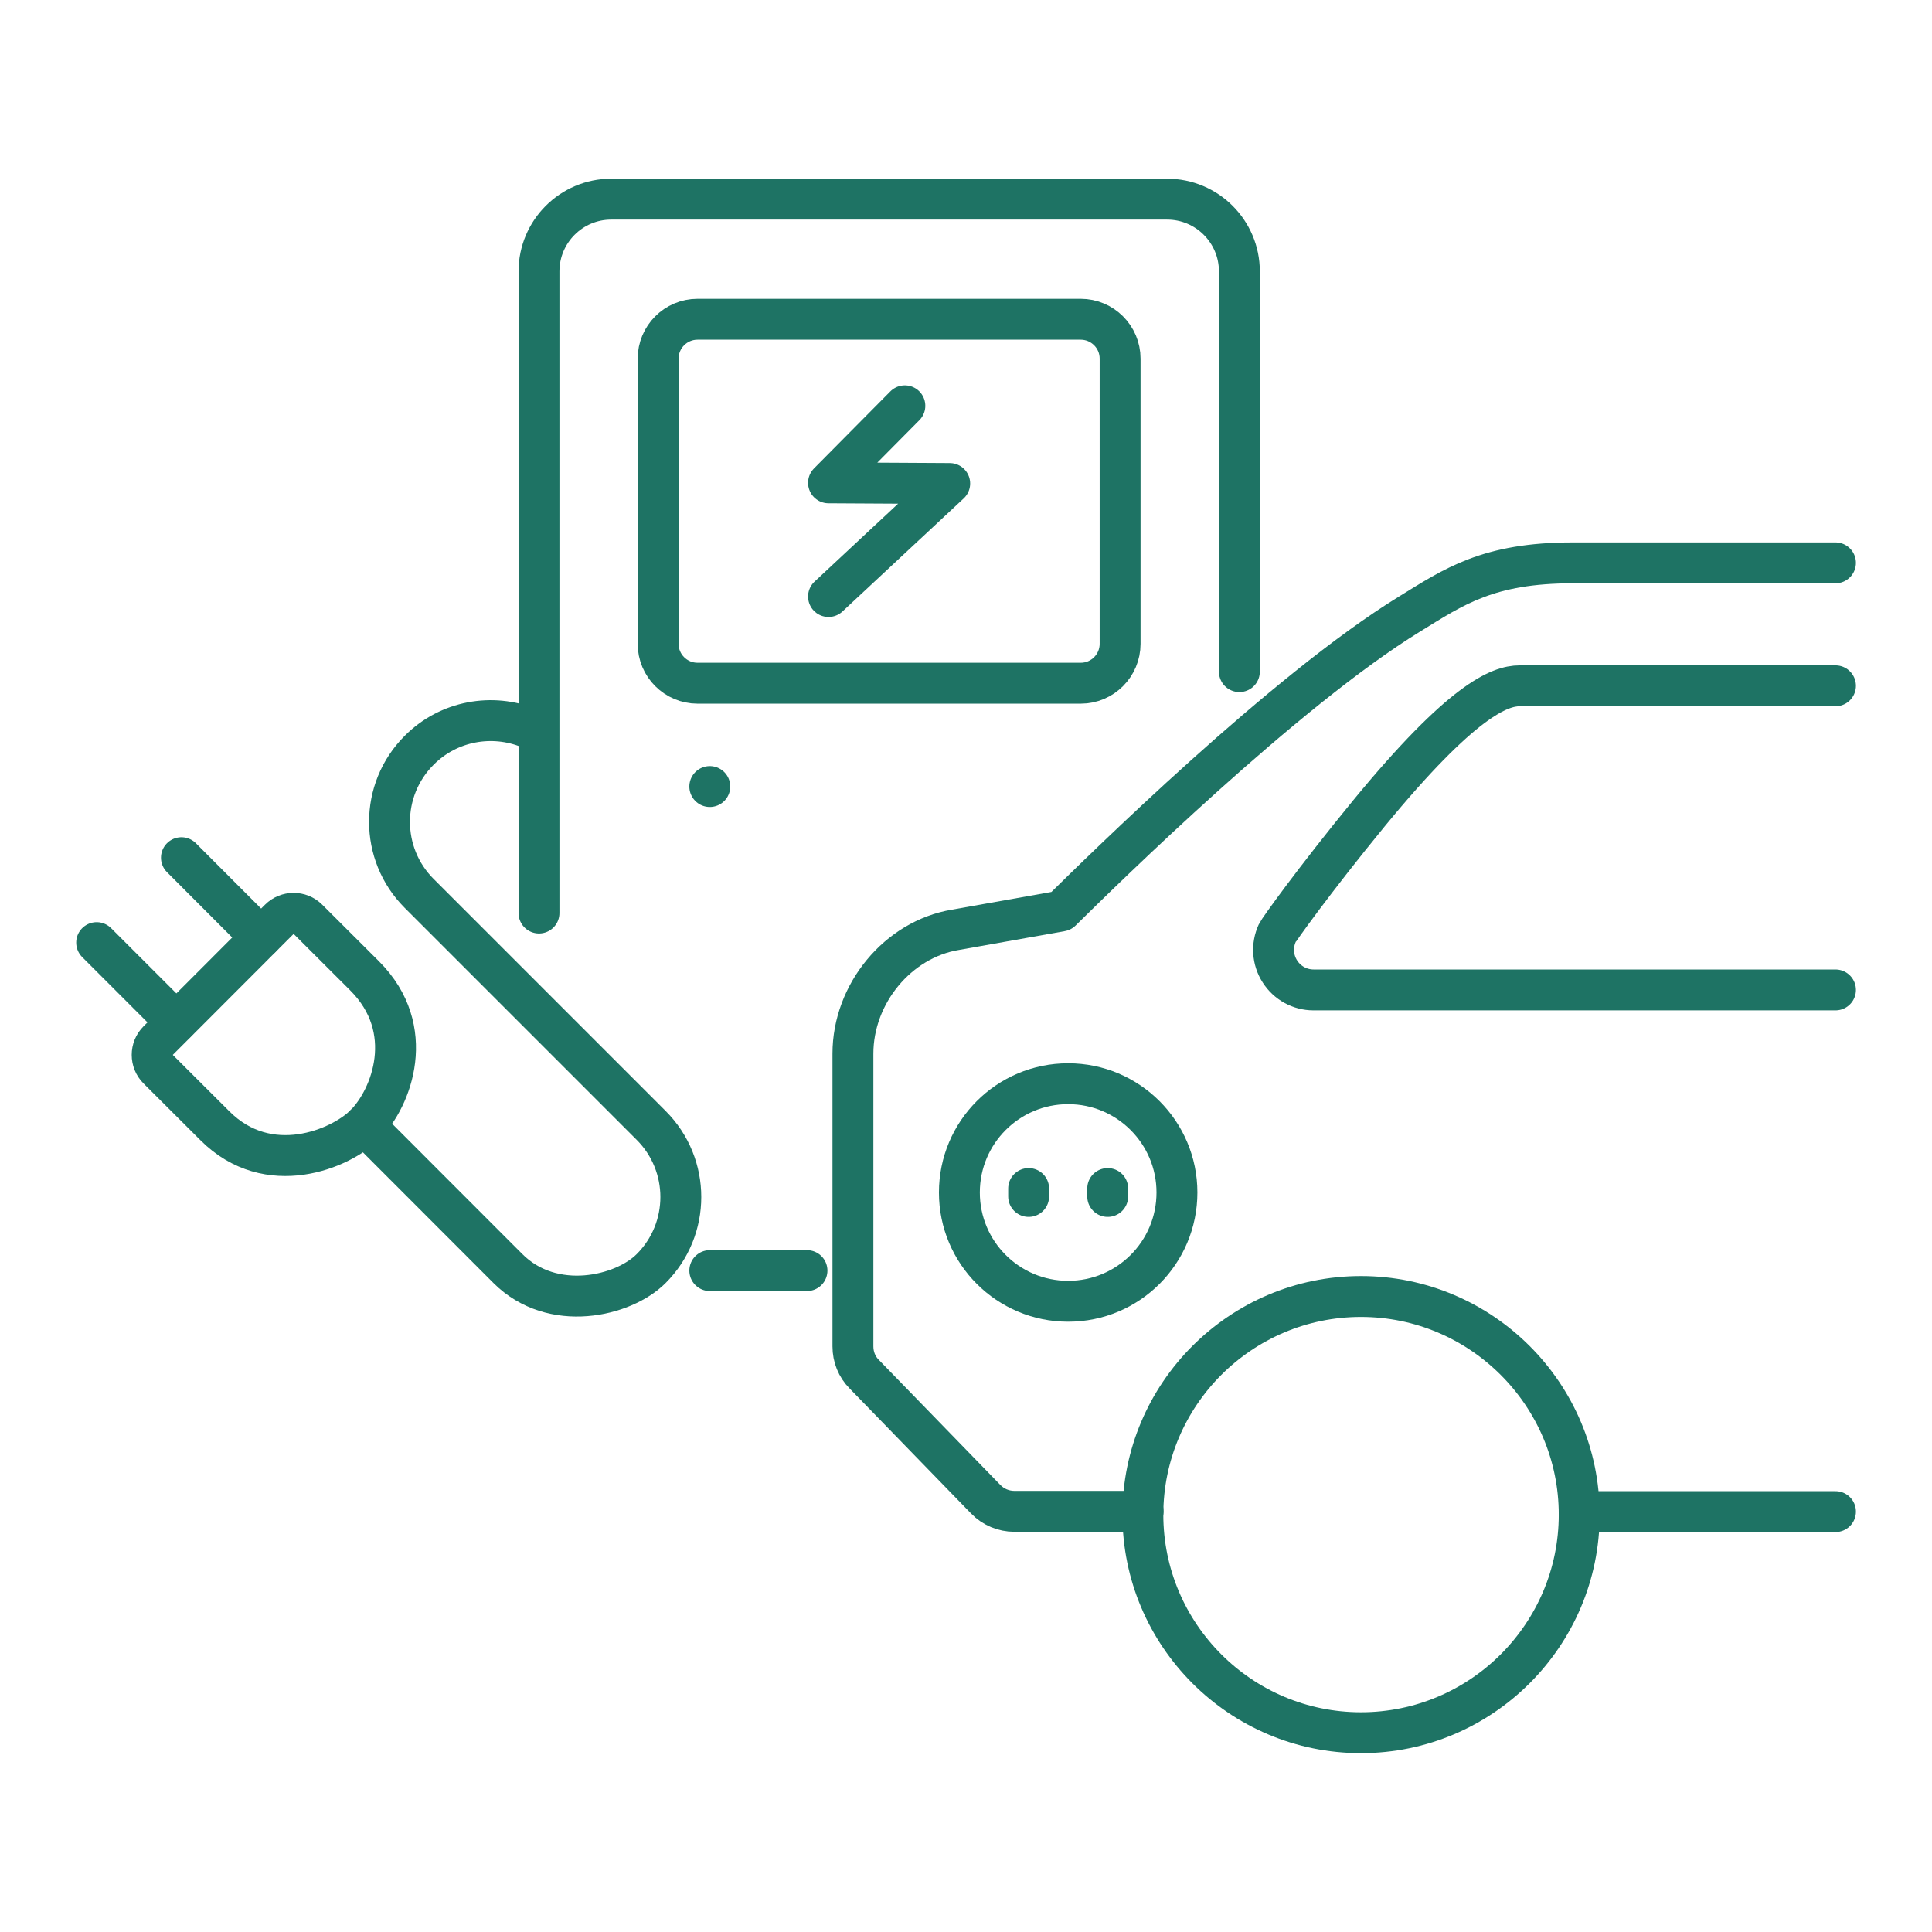
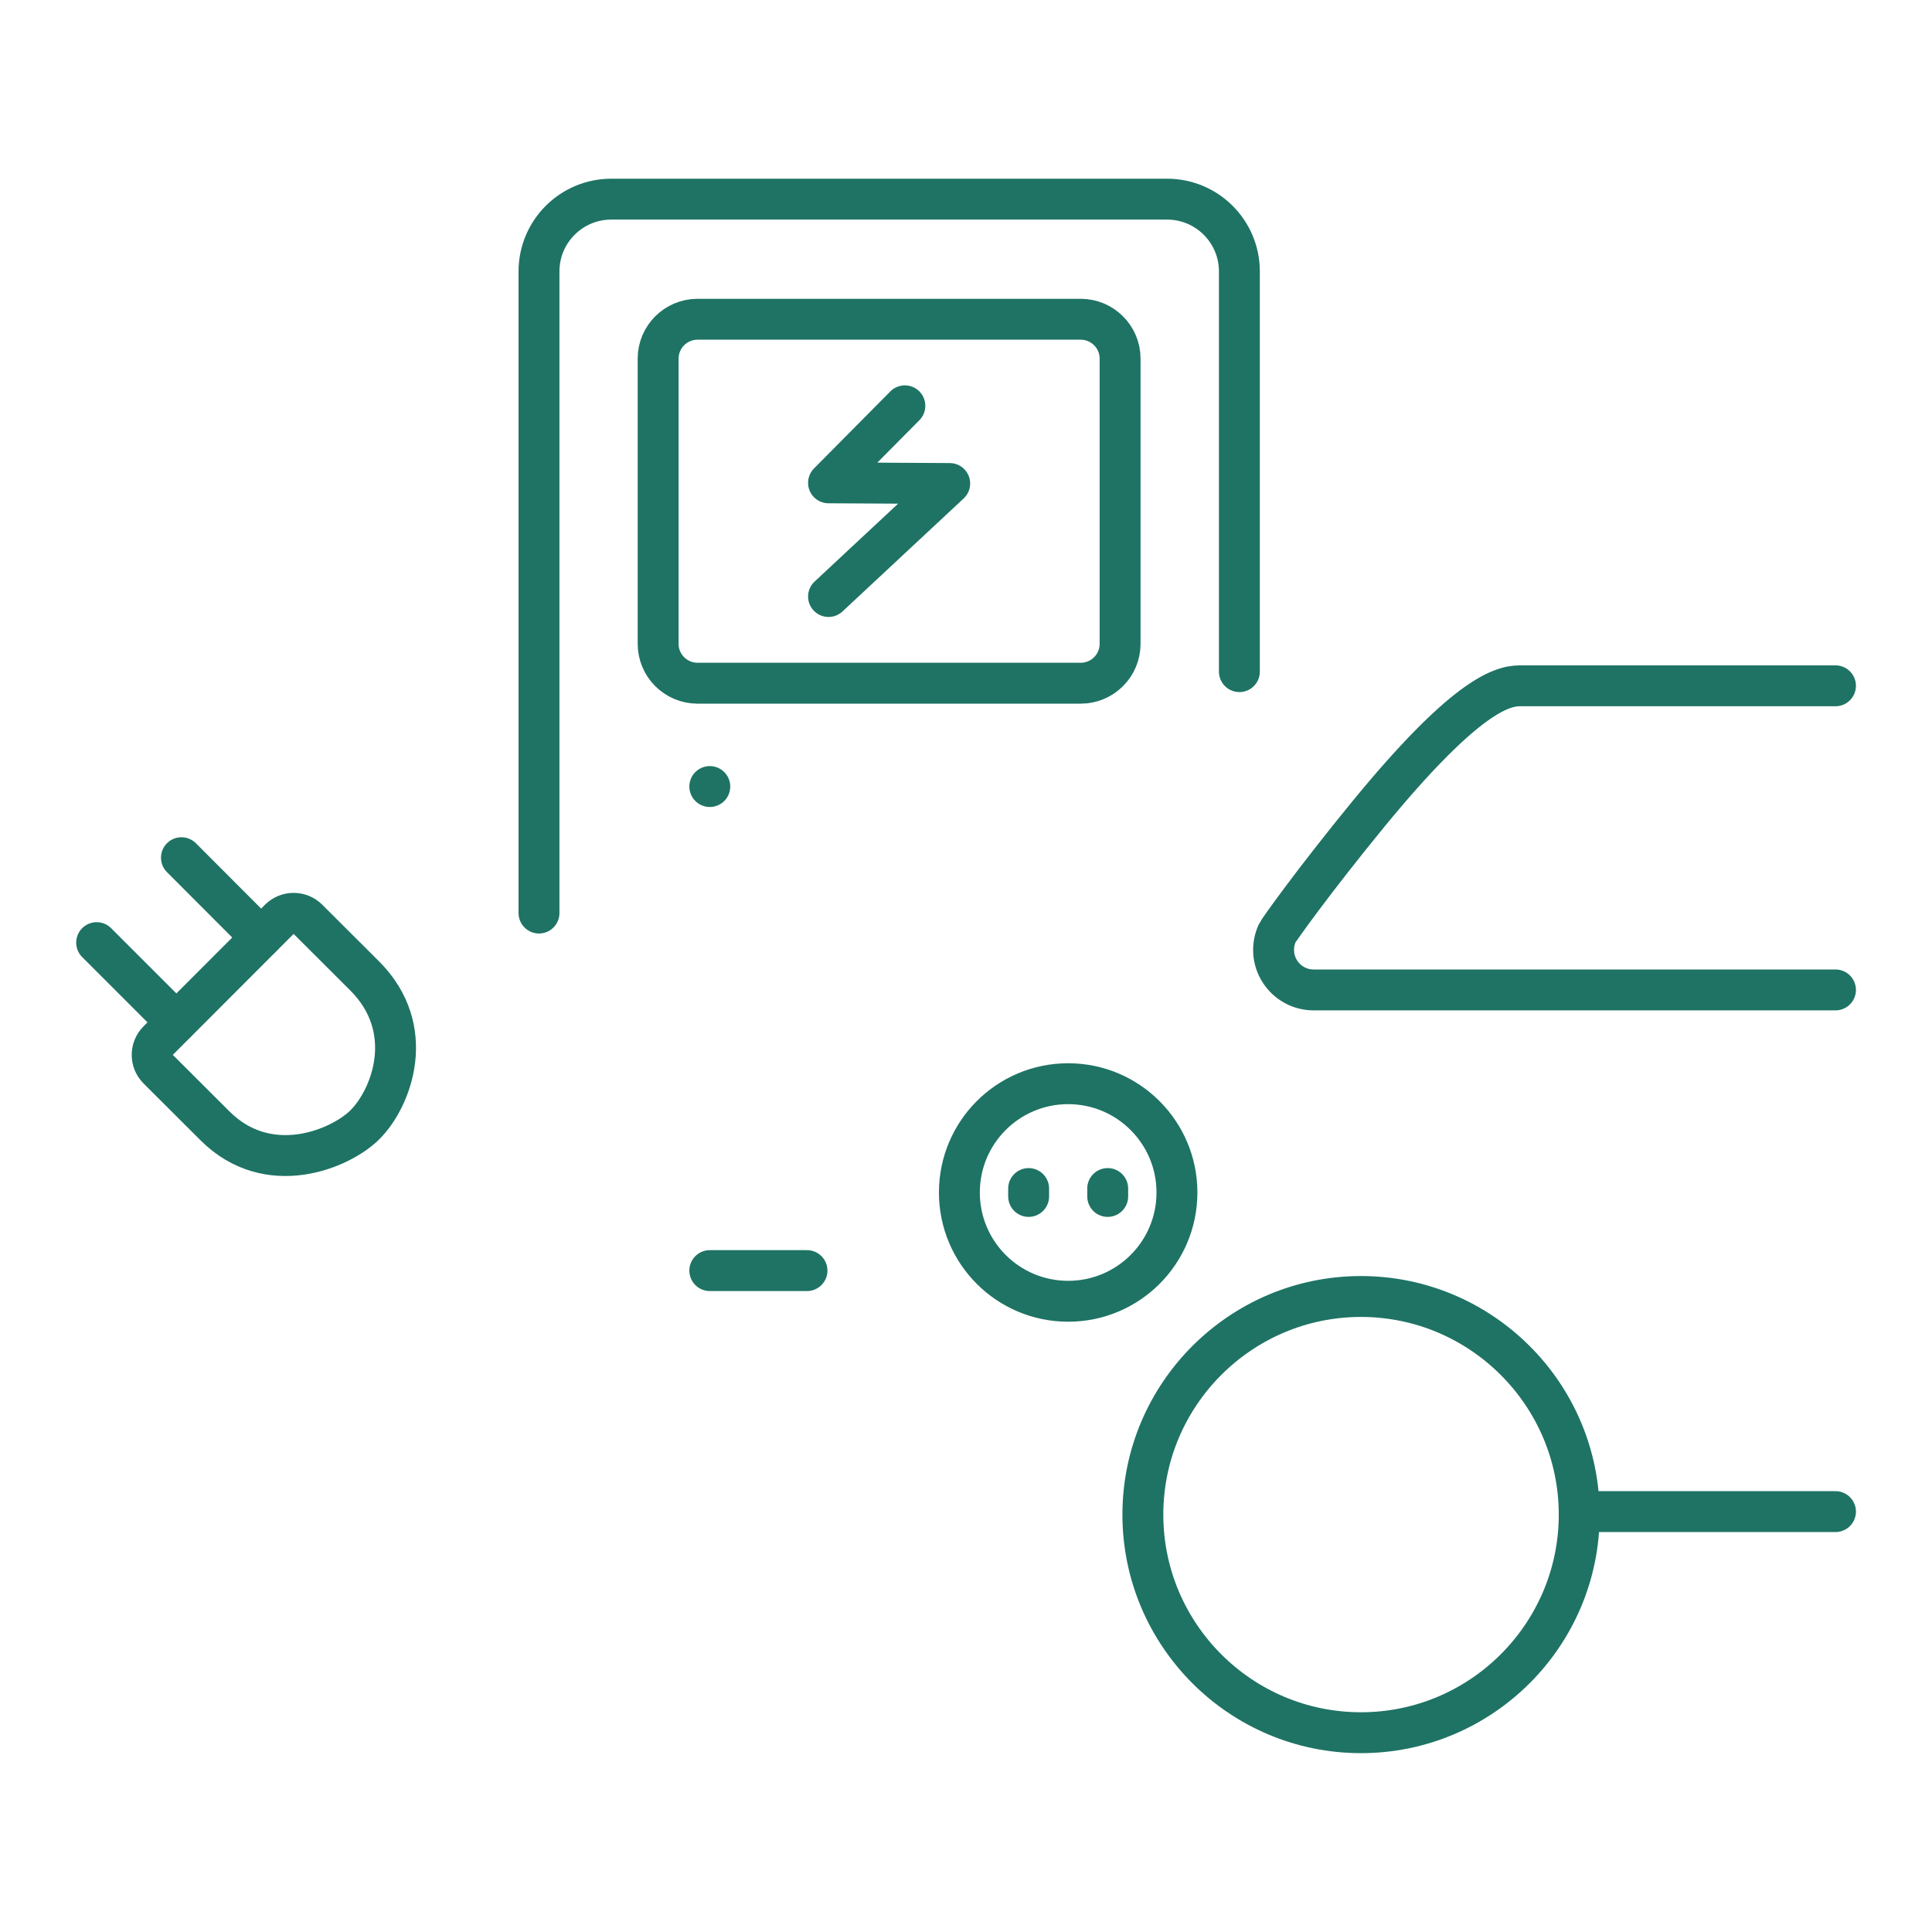
<svg xmlns="http://www.w3.org/2000/svg" id="Calque_1" data-name="Calque 1" viewBox="0 0 141.73 141.73">
  <defs>
    <style>
      .cls-1 {
        fill: none;
        stroke: #1e7364;
        stroke-linecap: round;
        stroke-linejoin: round;
        stroke-width: 3px;
      }
    </style>
  </defs>
  <path class="cls-1" d="M90.92,49.27v-29.36c0-2.93-2.38-5.3-5.3-5.3h-40.78c-2.93,0-5.3,2.38-5.3,5.3v47.07" />
-   <path class="cls-1" d="M26.74,82.53l10.52,10.53c3.27,3.27,8.47,2.05,10.51,0,2.9-2.9,2.9-7.6,0-10.5l-17.02-17.02c-2.9-2.9-2.9-7.6,0-10.5h0c2.17-2.18,5.37-2.72,8.05-1.63" />
  <path class="cls-1" d="M11.59,76.35l8.91-8.92c.57-.57,1.5-.57,2.07-.01l4.18,4.17c3.91,3.91,1.98,8.96.03,10.91-1.8,1.8-7.09,4.01-11.01.09l-4.18-4.17c-.57-.57-.57-1.5,0-2.07Z" />
  <path class="cls-1" d="M51.17,23.42h28.11c1.59,0,2.89,1.29,2.89,2.89v20.92c0,1.59-1.29,2.89-2.89,2.89h-28.11c-1.59,0-2.89-1.29-2.89-2.89v-20.92c0-1.59,1.29-2.89,2.89-2.89Z" />
  <line class="cls-1" x1="19.15" y1="68.77" x2="13.31" y2="62.92" />
  <line class="cls-1" x1="12.93" y1="74.99" x2="7.09" y2="69.15" />
  <line class="cls-1" x1="52.07" y1="57.7" x2="52.07" y2="57.7" />
  <polyline class="cls-1" points="66.38 29.77 60.78 35.42 69.67 35.47 60.78 43.76" />
  <path class="cls-1" d="M134.65,72.62h-38.29c-1,0-1.93-.51-2.47-1.36-.54-.84-.61-1.9-.19-2.81.09-.2,2.61-3.76,6.73-8.79,6.82-8.3,9.58-9.35,11.06-9.35h23.16" />
  <path class="cls-1" d="M86.34,87.48c0,4.41-3.57,7.98-7.98,7.98s-7.98-3.57-7.98-7.98,3.57-7.98,7.98-7.98,7.98,3.58,7.98,7.98Z" />
-   <path class="cls-1" d="M99.84,95.11c8.82,0,16.01,7.18,16.01,16s-7.18,16-16.01,16-16-7.18-16-16,7.18-16,16-16Z" />
+   <path class="cls-1" d="M99.84,95.11c8.82,0,16.01,7.18,16.01,16s-7.18,16-16.01,16-16-7.18-16-16,7.18-16,16-16" />
  <line class="cls-1" x1="115.85" y1="110.89" x2="134.65" y2="110.89" />
-   <path class="cls-1" d="M134.65,41.29h-19.27c-6.22,0-8.72,1.75-12,3.77-9.11,5.6-22.41,18.7-25.53,21.77l-7.76,1.38c-4.22.7-7.52,4.69-7.52,9.09v21.47c0,.77.29,1.5.83,2.04l8.91,9.17c.55.57,1.31.89,2.11.89h9.44" />
  <line class="cls-1" x1="75.46" y1="87.19" x2="75.46" y2="87.77" />
  <line class="cls-1" x1="81.26" y1="87.19" x2="81.26" y2="87.77" />
  <line class="cls-1" x1="52.07" y1="93.21" x2="59.2" y2="93.21" />
</svg>